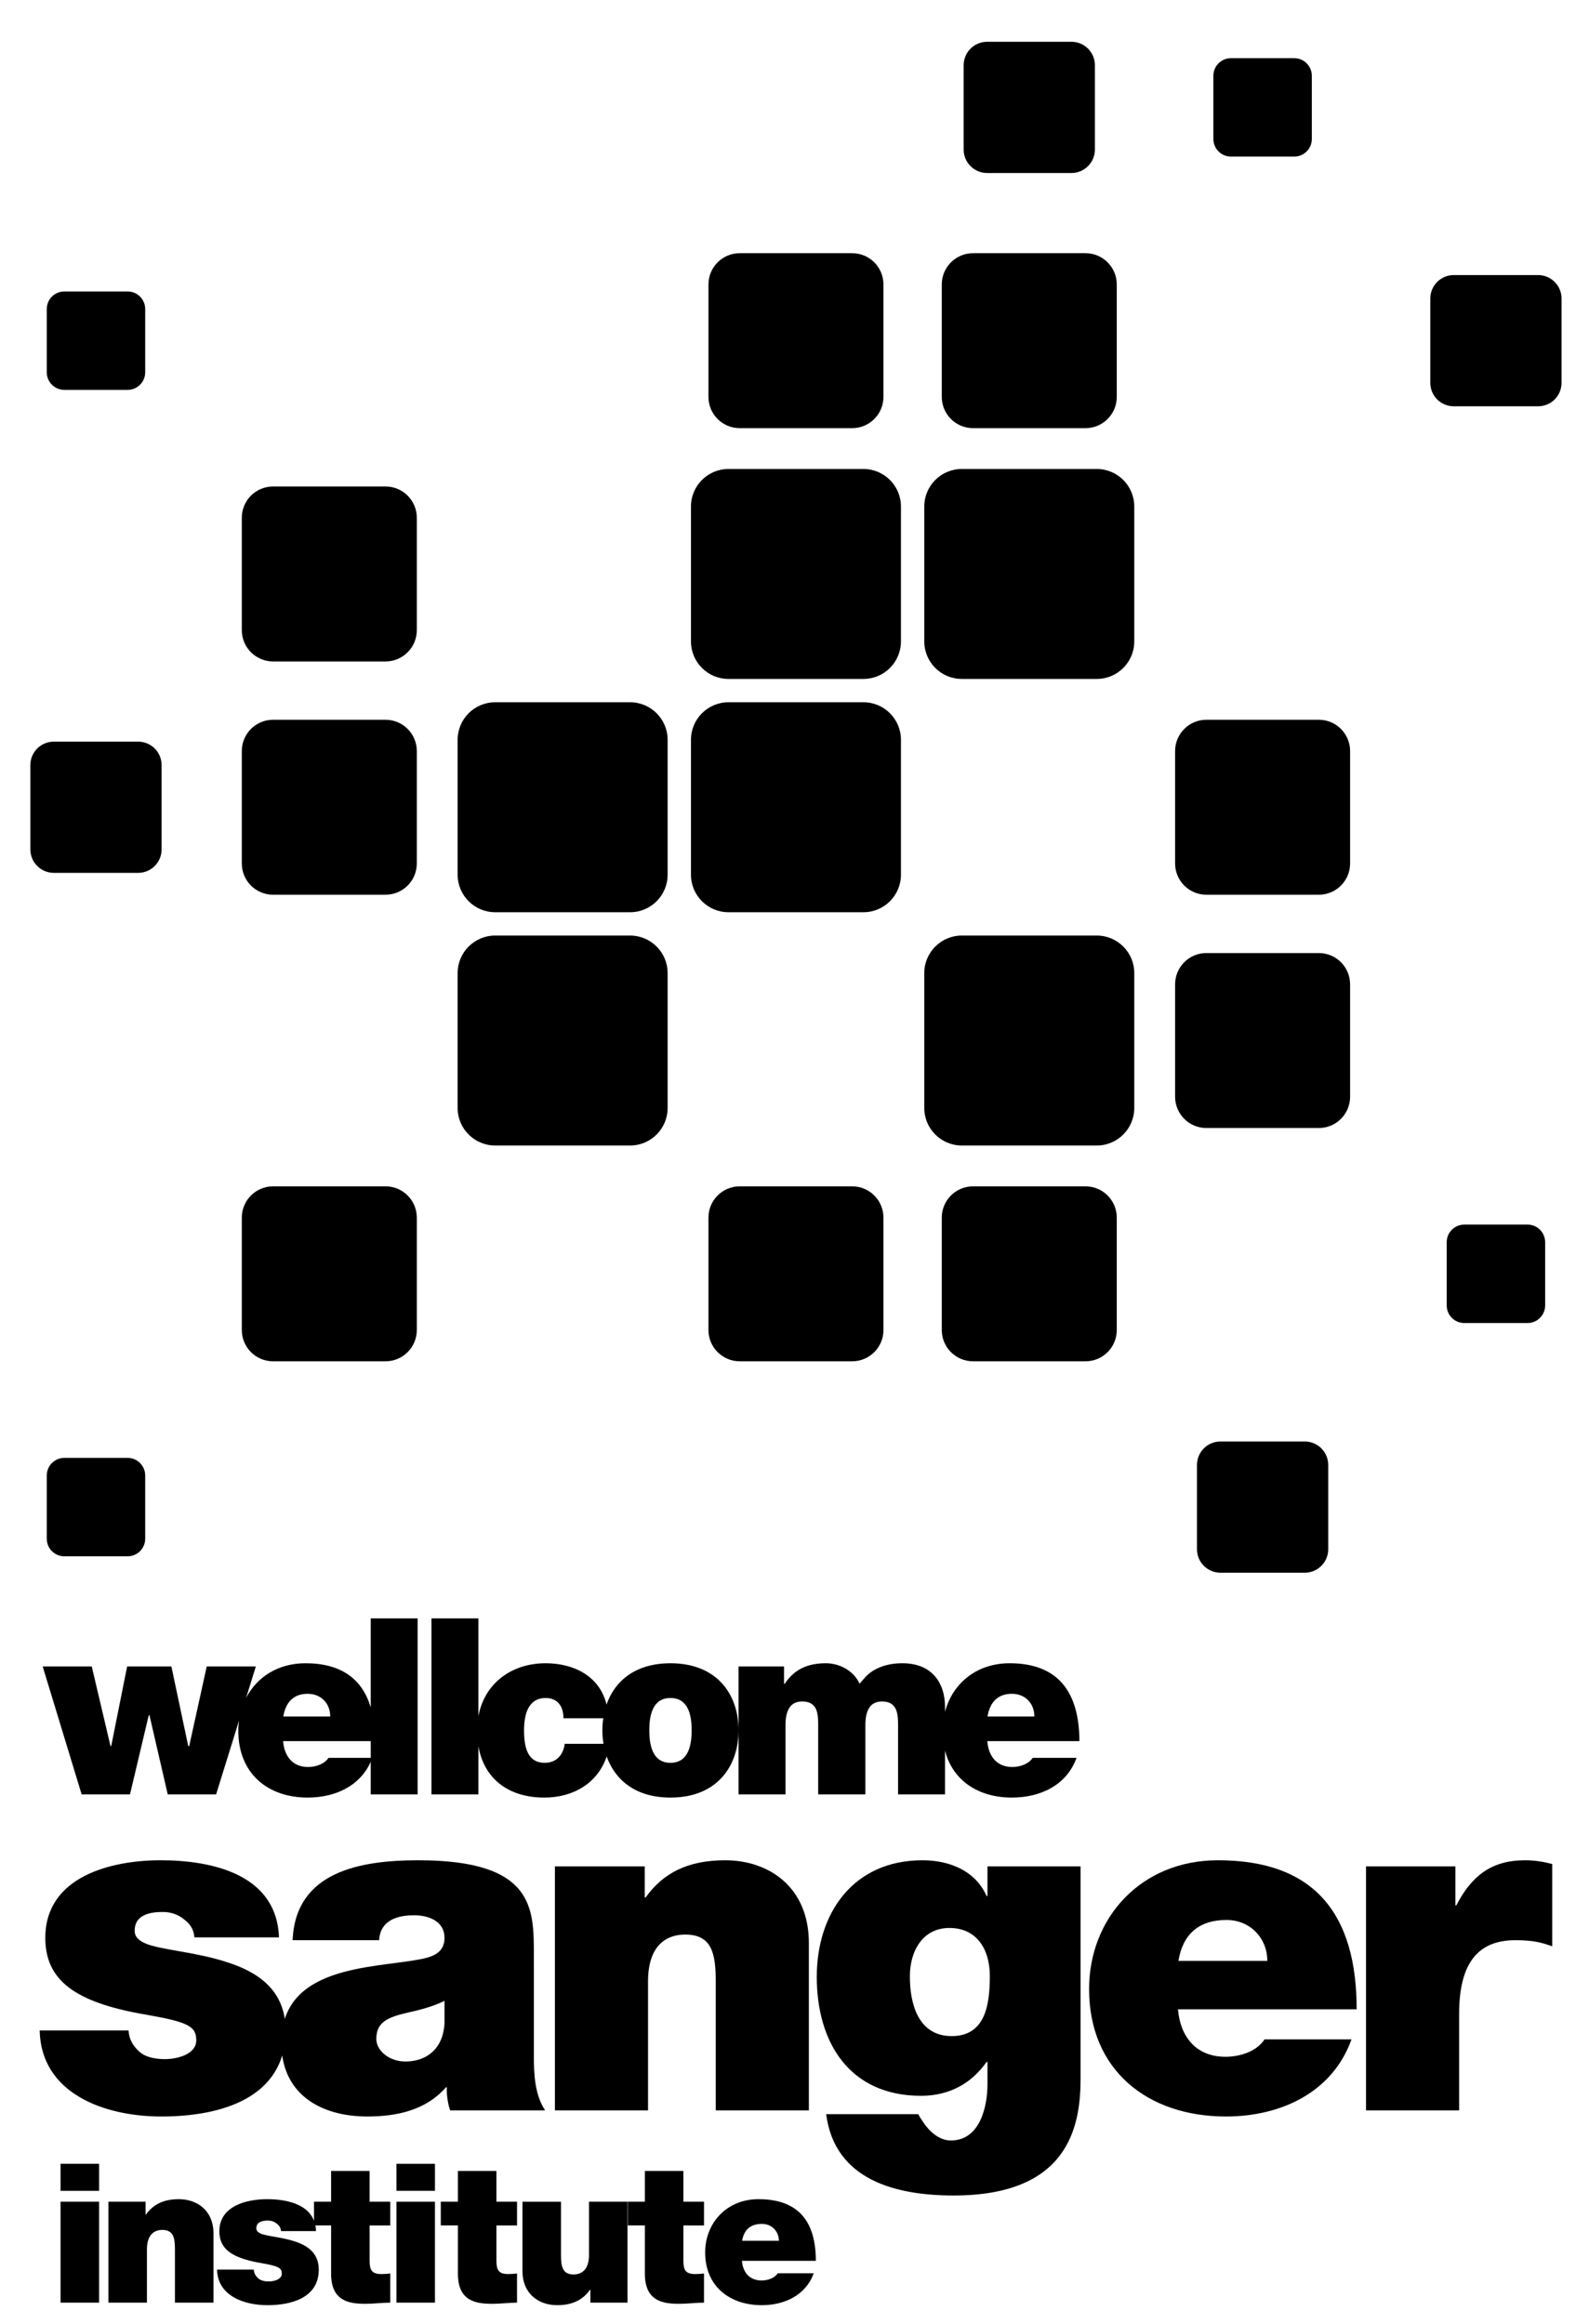
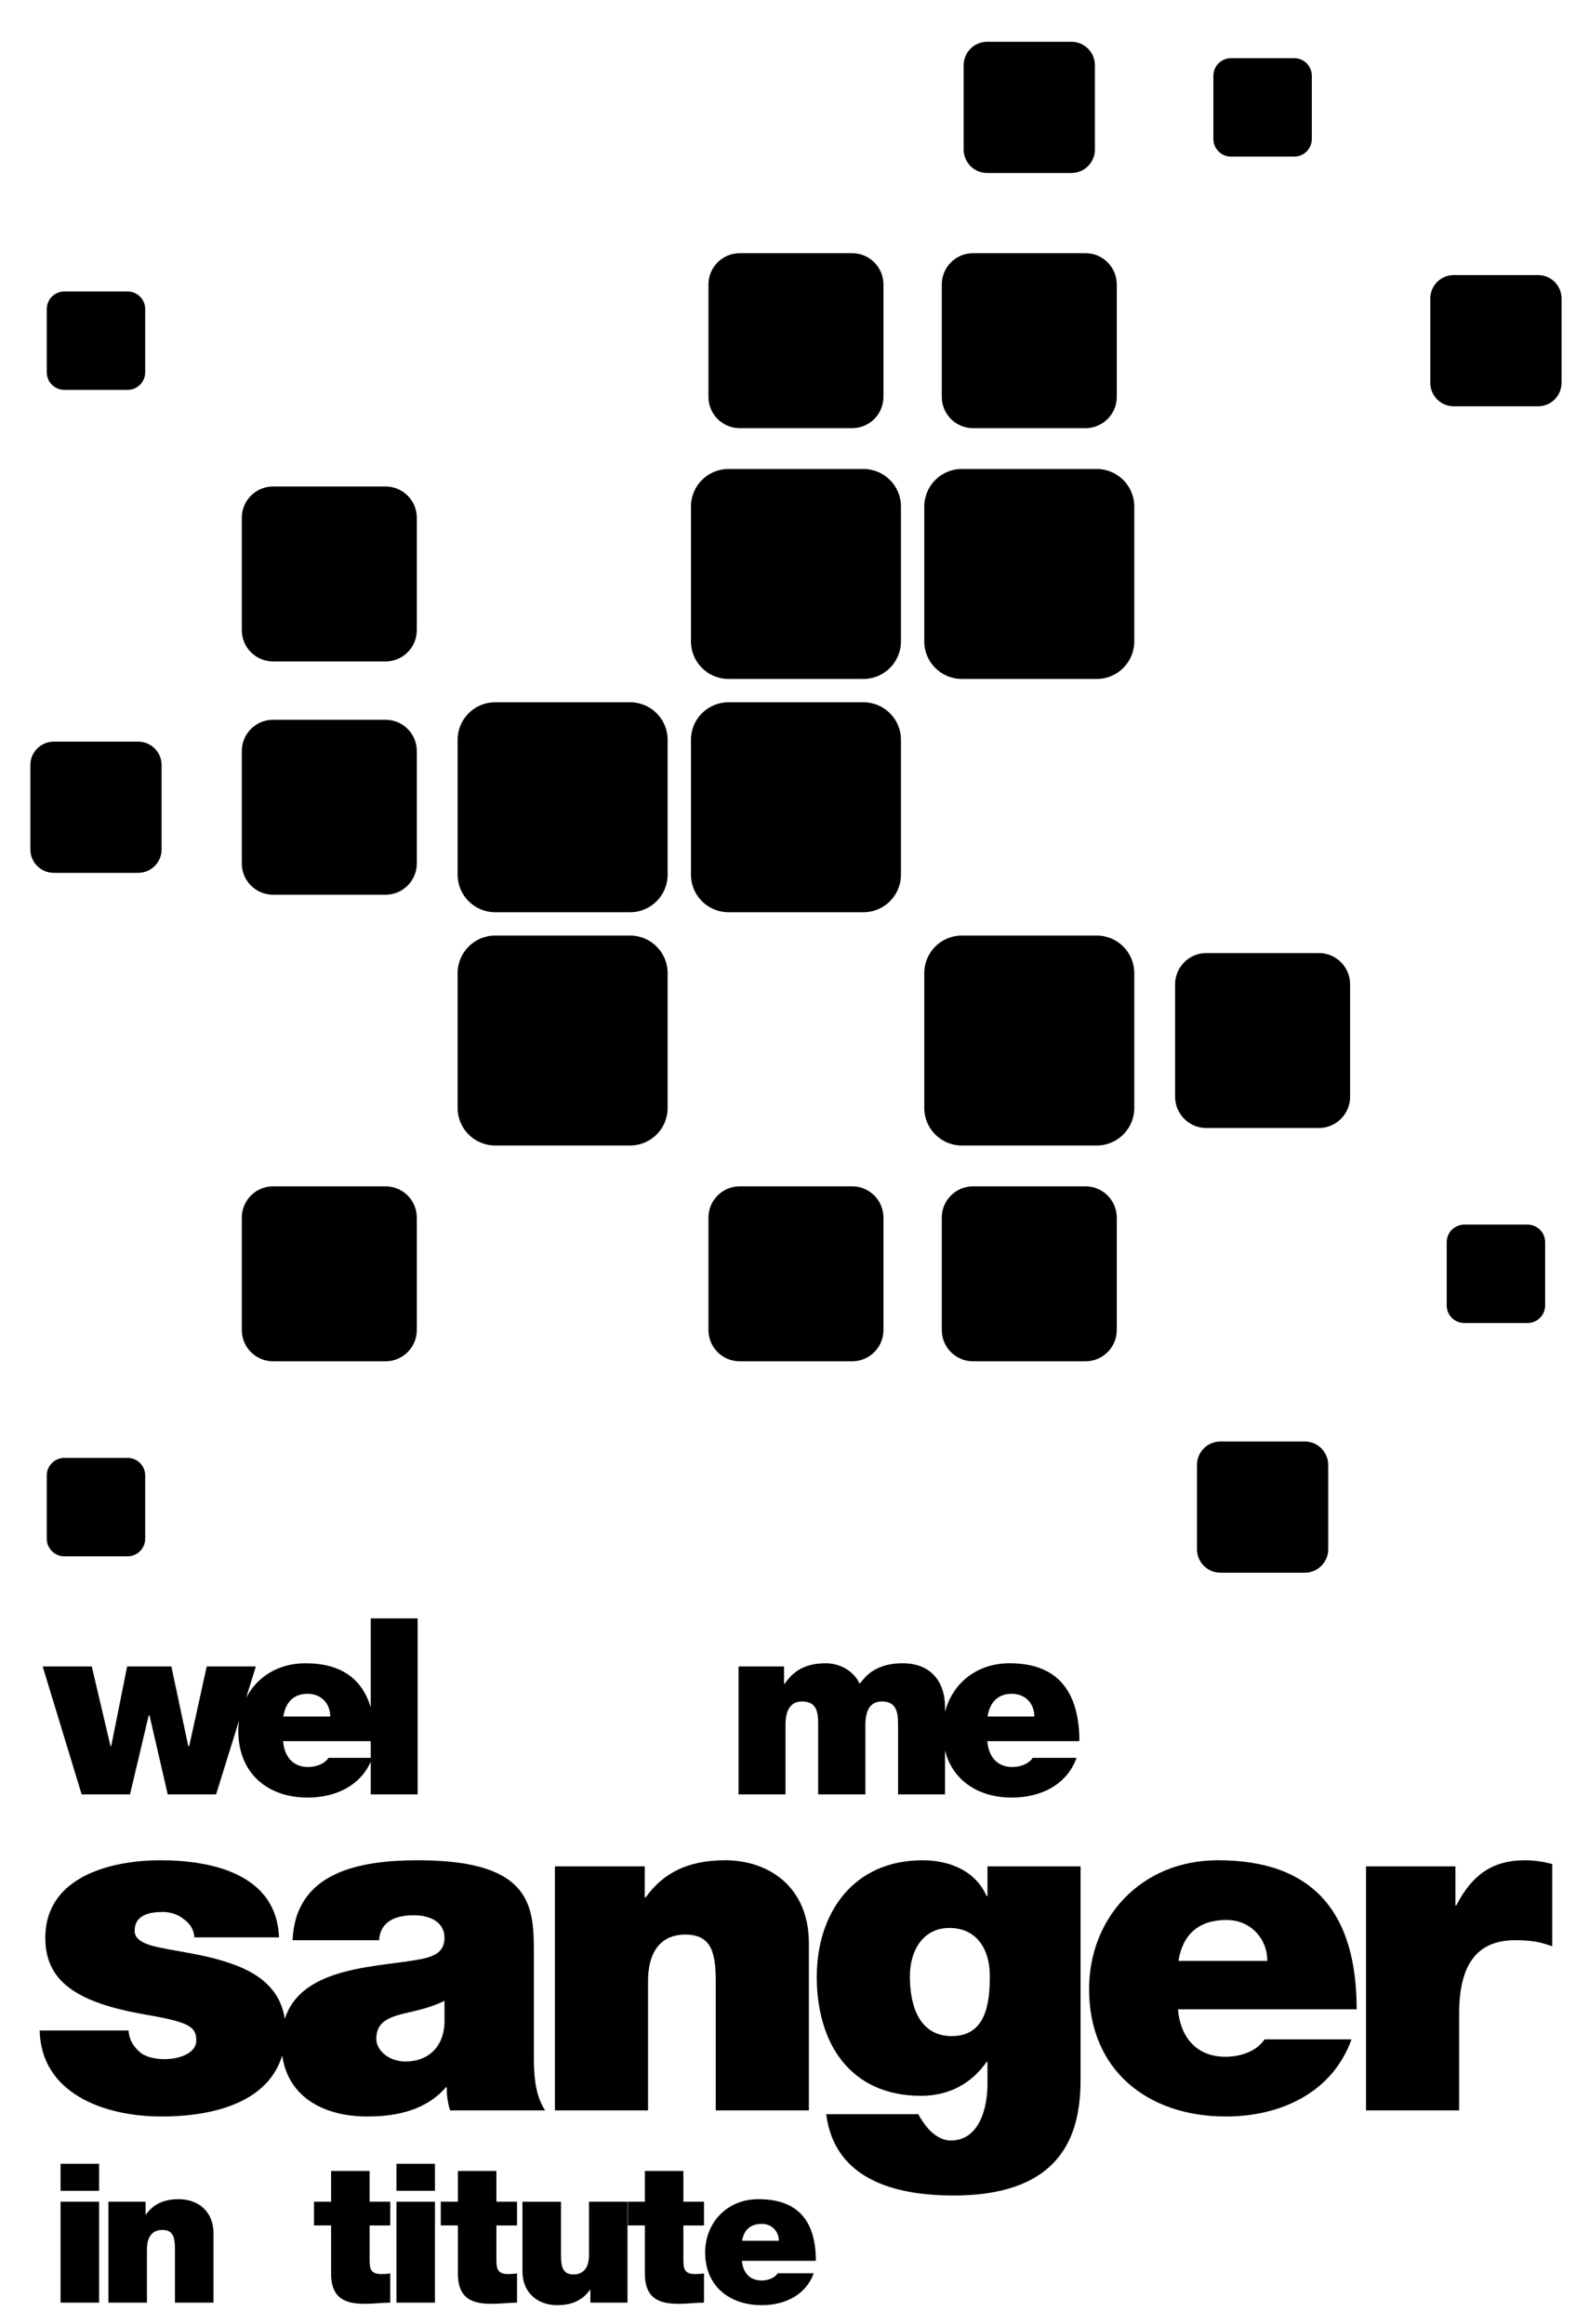
<svg xmlns="http://www.w3.org/2000/svg" version="1.1" id="Layer_1" x="0px" y="0px" viewBox="0 0 633 926" style="enable-background:new 0 0 633 926;" xml:space="preserve">
  <g>
    <path d="M50.832,155.343H25.637c-3.871,0-7.009-3.138-7.009-7.009v-25.195c0-3.871,3.138-7.009,7.009-7.009h25.195 c3.871,0,7.009,3.138,7.009,7.009v25.195C57.84,152.205,54.702,155.343,50.832,155.343z" />
    <path d="M339.474,170.592h-44.791c-6.881,0-12.46-5.578-12.46-12.46v-44.791c0-6.881,5.578-12.46,12.46-12.46h44.791 c6.881,0,12.46,5.578,12.46,12.46v44.791C351.934,165.014,346.355,170.592,339.474,170.592z" />
    <path d="M426.823,68.93h-33.593c-5.161,0-9.345-4.184-9.345-9.345V25.992c0-5.161,4.184-9.345,9.345-9.345h33.593 c5.161,0,9.345,4.184,9.345,9.345v33.593C436.168,64.746,431.984,68.93,426.823,68.93z" />
    <path d="M432.422,170.592H387.63c-6.881,0-12.46-5.578-12.46-12.46v-44.791c0-6.881,5.578-12.46,12.46-12.46h44.791 c6.881,0,12.46,5.578,12.46,12.46v44.791C444.882,165.014,439.303,170.592,432.422,170.592z" />
    <path d="M515.572,62.395h-25.195c-3.871,0-7.009-3.138-7.009-7.009V30.191c0-3.871,3.138-7.009,7.009-7.009h25.195 c3.871,0,7.009,3.138,7.009,7.009v25.195C522.58,59.257,519.442,62.395,515.572,62.395z" />
    <path d="M612.719,161.878h-33.593c-5.161,0-9.345-4.184-9.345-9.345V118.94c0-5.161,4.184-9.345,9.345-9.345h33.593 c5.161,0,9.345,4.184,9.345,9.345v33.593C622.064,157.694,617.88,161.878,612.719,161.878z" />
    <path d="M55.031,347.774H21.437c-5.161,0-9.345-4.184-9.345-9.345v-33.593c0-5.161,4.184-9.345,9.345-9.345h33.593 c5.161,0,9.345,4.184,9.345,9.345v33.593C64.376,343.59,60.192,347.774,55.031,347.774z" />
    <path d="M153.578,263.54h-44.791c-6.881,0-12.46-5.578-12.46-12.46v-44.791c0-6.881,5.578-12.46,12.46-12.46h44.791 c6.881,0,12.46,5.578,12.46,12.46v44.791C166.038,257.962,160.459,263.54,153.578,263.54z" />
    <path d="M153.578,356.488h-44.791c-6.881,0-12.46-5.578-12.46-12.46v-44.791c0-6.881,5.578-12.46,12.46-12.46h44.791 c6.881,0,12.46,5.578,12.46,12.46v44.791C166.038,350.91,160.459,356.488,153.578,356.488z" />
    <path d="M251.005,363.459h-53.75c-8.258,0-14.952-6.694-14.952-14.952v-53.75c0-8.258,6.694-14.952,14.952-14.952h53.75 c8.258,0,14.952,6.694,14.952,14.952v53.75C265.957,356.765,259.262,363.459,251.005,363.459z" />
    <path d="M343.953,270.511h-53.75c-8.258,0-14.952-6.694-14.952-14.952v-53.75c0-8.258,6.694-14.952,14.952-14.952h53.75 c8.258,0,14.952,6.694,14.952,14.952v53.75C358.905,263.817,352.21,270.511,343.953,270.511z" />
    <path d="M343.953,363.459h-53.75c-8.258,0-14.952-6.694-14.952-14.952v-53.75c0-8.258,6.694-14.952,14.952-14.952h53.75 c8.258,0,14.952,6.694,14.952,14.952v53.75C358.905,356.765,352.21,363.459,343.953,363.459z" />
    <path d="M436.901,270.511h-53.75c-8.258,0-14.952-6.694-14.952-14.952v-53.75c0-8.258,6.694-14.952,14.952-14.952h53.75 c8.258,0,14.952,6.694,14.952,14.952v53.75C451.853,263.817,445.158,270.511,436.901,270.511z" />
-     <path d="M525.37,356.488h-44.791c-6.881,0-12.46-5.578-12.46-12.46v-44.791c0-6.881,5.578-12.46,12.46-12.46h44.791 c6.881,0,12.46,5.578,12.46,12.46v44.791C537.83,350.91,532.251,356.488,525.37,356.488z" />
    <path d="M153.578,542.384h-44.791c-6.881,0-12.46-5.578-12.46-12.46v-44.791c0-6.881,5.578-12.46,12.46-12.46h44.791 c6.881,0,12.46,5.578,12.46,12.46v44.791C166.038,536.806,160.459,542.384,153.578,542.384z" />
    <path d="M251.005,456.407h-53.75c-8.258,0-14.952-6.694-14.952-14.952v-53.75c0-8.258,6.694-14.952,14.952-14.952h53.75 c8.258,0,14.952,6.694,14.952,14.952v53.75C265.957,449.713,259.262,456.407,251.005,456.407z" />
    <path d="M339.474,542.384h-44.791c-6.881,0-12.46-5.578-12.46-12.46v-44.791c0-6.881,5.578-12.46,12.46-12.46h44.791 c6.881,0,12.46,5.578,12.46,12.46v44.791C351.934,536.806,346.355,542.384,339.474,542.384z" />
    <path d="M436.901,456.407h-53.75c-8.258,0-14.952-6.694-14.952-14.952v-53.75c0-8.258,6.694-14.952,14.952-14.952h53.75 c8.258,0,14.952,6.694,14.952,14.952v53.75C451.853,449.713,445.158,456.407,436.901,456.407z" />
    <path d="M432.422,542.384H387.63c-6.881,0-12.46-5.578-12.46-12.46v-44.791c0-6.881,5.578-12.46,12.46-12.46h44.791 c6.881,0,12.46,5.578,12.46,12.46v44.791C444.882,536.806,439.303,542.384,432.422,542.384z" />
    <path d="M525.37,449.436h-44.791c-6.881,0-12.46-5.578-12.46-12.46v-44.791c0-6.881,5.578-12.46,12.46-12.46h44.791 c6.881,0,12.46,5.578,12.46,12.46v44.791C537.83,443.858,532.251,449.436,525.37,449.436z" />
    <path d="M608.52,527.135h-25.195c-3.871,0-7.009-3.138-7.009-7.009v-25.195c0-3.871,3.138-7.009,7.009-7.009h25.195 c3.871,0,7.009,3.138,7.009,7.009v25.195C615.528,523.997,612.39,527.135,608.52,527.135z" />
    <path d="M50.832,620.083H25.637c-3.871,0-7.009-3.138-7.009-7.009v-25.195c0-3.871,3.138-7.009,7.009-7.009h25.195 c3.871,0,7.009,3.138,7.009,7.009v25.195C57.84,616.945,54.702,620.083,50.832,620.083z" />
    <path d="M519.771,626.618h-33.593c-5.161,0-9.345-4.184-9.345-9.345V583.68c0-5.161,4.184-9.345,9.345-9.345h33.593 c5.161,0,9.345,4.184,9.345,9.345v33.593C529.116,622.434,524.932,626.618,519.771,626.618z" />
    <g>
      <path d="M77.434,771.906c-0.187-3.184-1.874-5.618-4.308-7.306c-2.248-1.871-5.245-2.809-8.243-2.809 c-5.245,0-11.24,1.126-11.24,7.494c0,2.809,2.248,4.122,4.308,5.058c6.181,2.622,20.231,3.373,32.595,7.494 c12.364,3.935,23.23,11.24,23.23,27.163c0,26.975-25.852,34.282-49.456,34.282c-22.854,0-47.957-9.179-48.519-34.282h35.406 c0.187,3.371,1.686,6.181,4.497,8.618c1.872,1.684,5.431,2.809,9.928,2.809c4.87,0,12.55-1.874,12.55-7.494 c0-5.62-3.184-7.306-20.419-10.302c-28.287-4.872-39.713-13.864-39.713-30.537c0-24.541,26.412-30.909,45.895-30.909 c20.982,0,46.271,5.806,47.208,30.721H77.434z" />
      <path d="M212.668,819.112c0,7.308,0.375,15.551,4.496,21.732h-37.84c-0.937-2.622-1.499-6.555-1.31-9.18h-0.376 c-7.867,8.993-19.294,11.615-31.284,11.615c-18.734,0-34.282-8.99-34.282-29.41c0-30.723,35.968-29.599,54.887-33.159 c5.058-0.935,10.116-2.433,10.116-8.617c0-6.555-6.182-8.993-12.177-8.993c-11.427,0-13.674,5.807-13.863,9.93h-34.468 c1.124-27.35,26.975-31.846,50.018-31.846c46.457,0,46.082,19.294,46.082,38.028V819.112z M177.074,797.196 c-4.496,2.247-9.553,3.56-14.611,4.684c-8.242,1.871-12.551,3.934-12.551,10.489c0,4.496,4.87,8.993,11.615,8.993 c8.431,0,14.987-5.059,15.548-15.175V797.196z" />
      <path d="M221.062,743.618h35.781v12.364h0.375c6.93-9.739,16.858-14.797,31.658-14.797c17.422,0,33.345,10.676,33.345,32.97 v66.689H285.13V789.89c0-11.24-1.312-19.107-12.177-19.107c-6.369,0-14.8,3.184-14.8,18.733v51.327h-37.091V743.618z" />
      <path d="M430.462,828.293c0,19.294-5.058,46.46-50.579,46.46c-23.042,0-47.395-6.183-50.767-32.409h36.716 c0.375,0.936,1.312,2.247,2.061,3.371c2.248,3.371,6.182,7.118,10.865,7.118c11.989,0,14.613-14.235,14.613-22.291v-8.993h-0.376 c-5.995,8.618-14.985,13.487-26.038,13.487c-28.662,0-41.588-21.355-41.588-47.395c0-25.288,14.425-46.457,42.15-46.457 c10.865,0,21.168,4.31,25.476,14.236h0.376v-11.802h37.091V828.293z M379.133,811.245c13.676,0,15.173-13.111,15.173-23.977 c0-10.678-5.245-19.108-16.11-19.108c-10.49,0-15.735,8.993-15.735,19.294C362.461,798.507,365.832,811.245,379.133,811.245" />
      <path d="M469.259,800.567c0.937,11.052,7.306,18.919,18.921,18.919c5.995,0,12.551-2.246,15.548-6.93h34.656 c-7.494,20.982-27.912,30.723-50.017,30.723c-31.099,0-54.514-18.359-54.514-50.767c0-28.287,20.607-51.329,51.329-51.329 c38.59,0,55.264,21.544,55.264,59.383H469.259z M504.851,781.273c0-8.991-6.743-16.298-16.296-16.298 c-11.054,0-17.423,5.809-19.108,16.298H504.851z" />
      <path d="M544.172,743.618h35.593v15.548h0.375c5.995-11.613,13.863-17.981,27.35-17.981c3.746,0,7.306,0.562,10.865,1.498v32.783 c-3.746-1.31-7.119-2.435-14.611-2.435c-14.613,0-22.48,8.618-22.48,29.411v38.402h-37.092V743.618z" />
      <path d="M39.468,872.89H24.125v-10.772h15.343V872.89z M24.125,877.227h15.343v40.217H24.125V877.227z" />
      <path d="M43.191,877.228h14.801v5.114h0.156c2.866-4.03,6.974-6.122,13.095-6.122c7.207,0,13.793,4.416,13.793,13.637v27.588 H69.693v-21.076c0-4.65-0.542-7.904-5.036-7.904c-2.636,0-6.122,1.318-6.122,7.75v21.23H43.191V877.228z" />
-       <path d="M111.949,888.929c-0.076-1.318-0.774-2.323-1.782-3.019c-0.928-0.777-2.17-1.165-3.409-1.165 c-2.172,0-4.65,0.466-4.65,3.1c0,1.164,0.93,1.704,1.782,2.092c2.558,1.086,8.369,1.394,13.483,3.1 c5.116,1.628,9.609,4.65,9.609,11.237c0,11.157-10.693,14.181-20.458,14.181c-9.453,0-19.837-3.798-20.068-14.181H101.1 c0.078,1.393,0.698,2.556,1.86,3.563c0.776,0.7,2.248,1.164,4.106,1.164c2.016,0,5.192-0.776,5.192-3.099 c0-2.326-1.316-3.025-8.447-4.264c-11.701-2.014-16.427-5.734-16.427-12.629c0-10.152,10.927-12.788,18.985-12.788 c8.679,0,19.141,2.404,19.528,12.709H111.949z" />
      <path d="M147.24,877.228h8.213v9.453h-8.213v14.025c0,3.722,0.852,5.348,4.726,5.348c1.162,0,2.324-0.078,3.486-0.234v11.625 c-3.099,0-6.587,0.464-9.841,0.464c-6.509,0-13.715-1.006-13.715-12.009v-19.219h-6.819v-9.453h6.819v-12.241h15.343V877.228z" />
      <path d="M173.272,872.89h-15.343v-10.772h15.343V872.89z M157.928,877.227h15.343v40.217h-15.343V877.227z" />
      <path d="M197.755,877.228h8.213v9.453h-8.213v14.025c0,3.722,0.851,5.348,4.726,5.348c1.162,0,2.324-0.078,3.486-0.234v11.625 c-3.099,0-6.587,0.464-9.841,0.464c-6.51,0-13.715-1.006-13.715-12.009v-19.219h-6.82v-9.453h6.82v-12.241h15.343V877.228z" />
      <path d="M249.978,917.446h-14.799v-5.114h-0.156c-2.866,4.03-6.974,6.122-13.097,6.122c-7.205,0-13.793-4.416-13.793-13.637 v-27.588h15.343v21.076c0,4.65,0.542,7.904,5.038,7.904c2.634,0,6.121-1.318,6.121-7.75v-21.23h15.343V917.446z" />
      <path d="M272.236,877.228h8.213v9.453h-8.213v14.025c0,3.722,0.85,5.348,4.726,5.348c1.162,0,2.324-0.078,3.486-0.234v11.625 c-3.099,0-6.587,0.464-9.841,0.464c-6.51,0-13.715-1.006-13.715-12.009v-19.219h-6.82v-9.453h6.82v-12.241h15.343V877.228z" />
      <path d="M295.554,900.786c0.386,4.572,3.022,7.825,7.827,7.825c2.48,0,5.192-0.928,6.431-2.865h14.335 c-3.099,8.676-11.545,12.709-20.688,12.709c-12.863,0-22.55-7.596-22.55-21.001c0-11.699,8.523-21.235,21.232-21.235 c15.963,0,22.86,8.914,22.86,24.567H295.554z M310.277,892.804c0-3.72-2.79-6.741-6.741-6.741c-4.574,0-7.208,2.402-7.904,6.741 H310.277z" />
      <g>
        <path d="M147.69,680.277c-3.386-11.331-11.746-17.584-26.017-17.584c-11.009,0-19.401,5.588-23.648,13.824l3.895-12.546H82.352 l-6.979,31.698h-0.384l-6.719-31.698H50.644l-6.335,31.698h-0.291l-7.467-31.698H17.004l15.517,50.963h19.266l7.467-31.532h0.291 l7.27,31.532h19.276l9.15-29.454c-0.187,1.35-0.312,2.721-0.312,4.123c0,16.981,11.716,26.609,27.606,26.609 c10.936,0,20.814-4.539,25.155-14.27v12.992h18.684v-70.115H147.69V680.277z M122.537,674.861c5.474,0,9.015,3.937,9.015,9.046 h-18.695C113.814,677.998,117.168,674.861,122.537,674.861z M147.693,700.385h-16.825c-1.63,2.472-5.068,3.645-8.143,3.645 c-6.117,0-9.462-4.237-9.95-10.313h34.917V700.385z" />
        <path d="M403.267,704.029c-6.149,0-9.483-4.238-9.961-10.314H430c-0.083-19.733-8.62-31.023-27.792-31.023 c-13.336,0-22.818,8.184-25.757,19.359v-2.17c0-8.257-4.3-17.189-16.97-17.189c-7.364,0-11.892,2.638-14.478,5.193 c-0.27,0.302-0.56,0.603-0.747,0.883c-0.966,0.997-1.454,1.682-1.828,2.077c-2.389-5.307-8.153-8.153-13.419-8.153 c-6.896,0-12.452,2.16-16.378,8.153h-0.302v-6.875h-18.113v25.425v25.539h18.694v-27.606c0-5.39,1.63-9.41,6.616-9.41 c6.034,0,6.408,4.601,6.408,9.41v27.606h18.798v-27.606c0-5.39,1.62-9.41,6.595-9.41c5.951,0,6.429,4.601,6.429,9.41v27.606 h18.695v-17.448c3.085,12.026,13.377,18.726,26.619,18.726c11.508,0,21.863-5.006,25.789-15.828h-17.469 C409.778,702.855,406.331,704.029,403.267,704.029z M403.072,674.861c5.463,0,8.984,3.937,8.984,9.046h-18.663 C394.357,677.998,397.712,674.861,403.072,674.861z" />
-         <path d="M267.097,662.693c-13.959,0-22.195,7.021-25.477,16.462c-2.742-11.455-13.211-16.462-24.241-16.462 c-13.876,0-24.428,8.236-26.806,21.105v-38.978h-18.695v70.115h18.695V695.71c2.347,13.522,12.567,20.502,26.235,20.502 c11.684,0,21.312-5.816,24.874-16.389c3.324,9.389,11.539,16.389,25.415,16.389c18.684,0,27.118-12.671,27.118-26.816 C294.215,675.27,285.781,662.693,267.097,662.693z M224.959,694.784c-0.499,4.134-3.064,7.571-7.956,7.571 c-6.034,0-8.246-4.705-8.246-12.868c0-6.19,1.526-12.951,8.631-12.951c4.414,0,7.072,2.95,7.072,8.059h15.86 c-0.229,1.568-0.353,3.178-0.353,4.799c0,1.828,0.145,3.635,0.436,5.39H224.959z M267.1,702.358 c-7.374,0-8.444-7.467-8.444-12.962c0-5.494,1.069-12.857,8.444-12.857c7.363,0,8.423,7.363,8.423,12.857 C275.523,694.891,274.464,702.358,267.1,702.358z" />
      </g>
    </g>
  </g>
</svg>